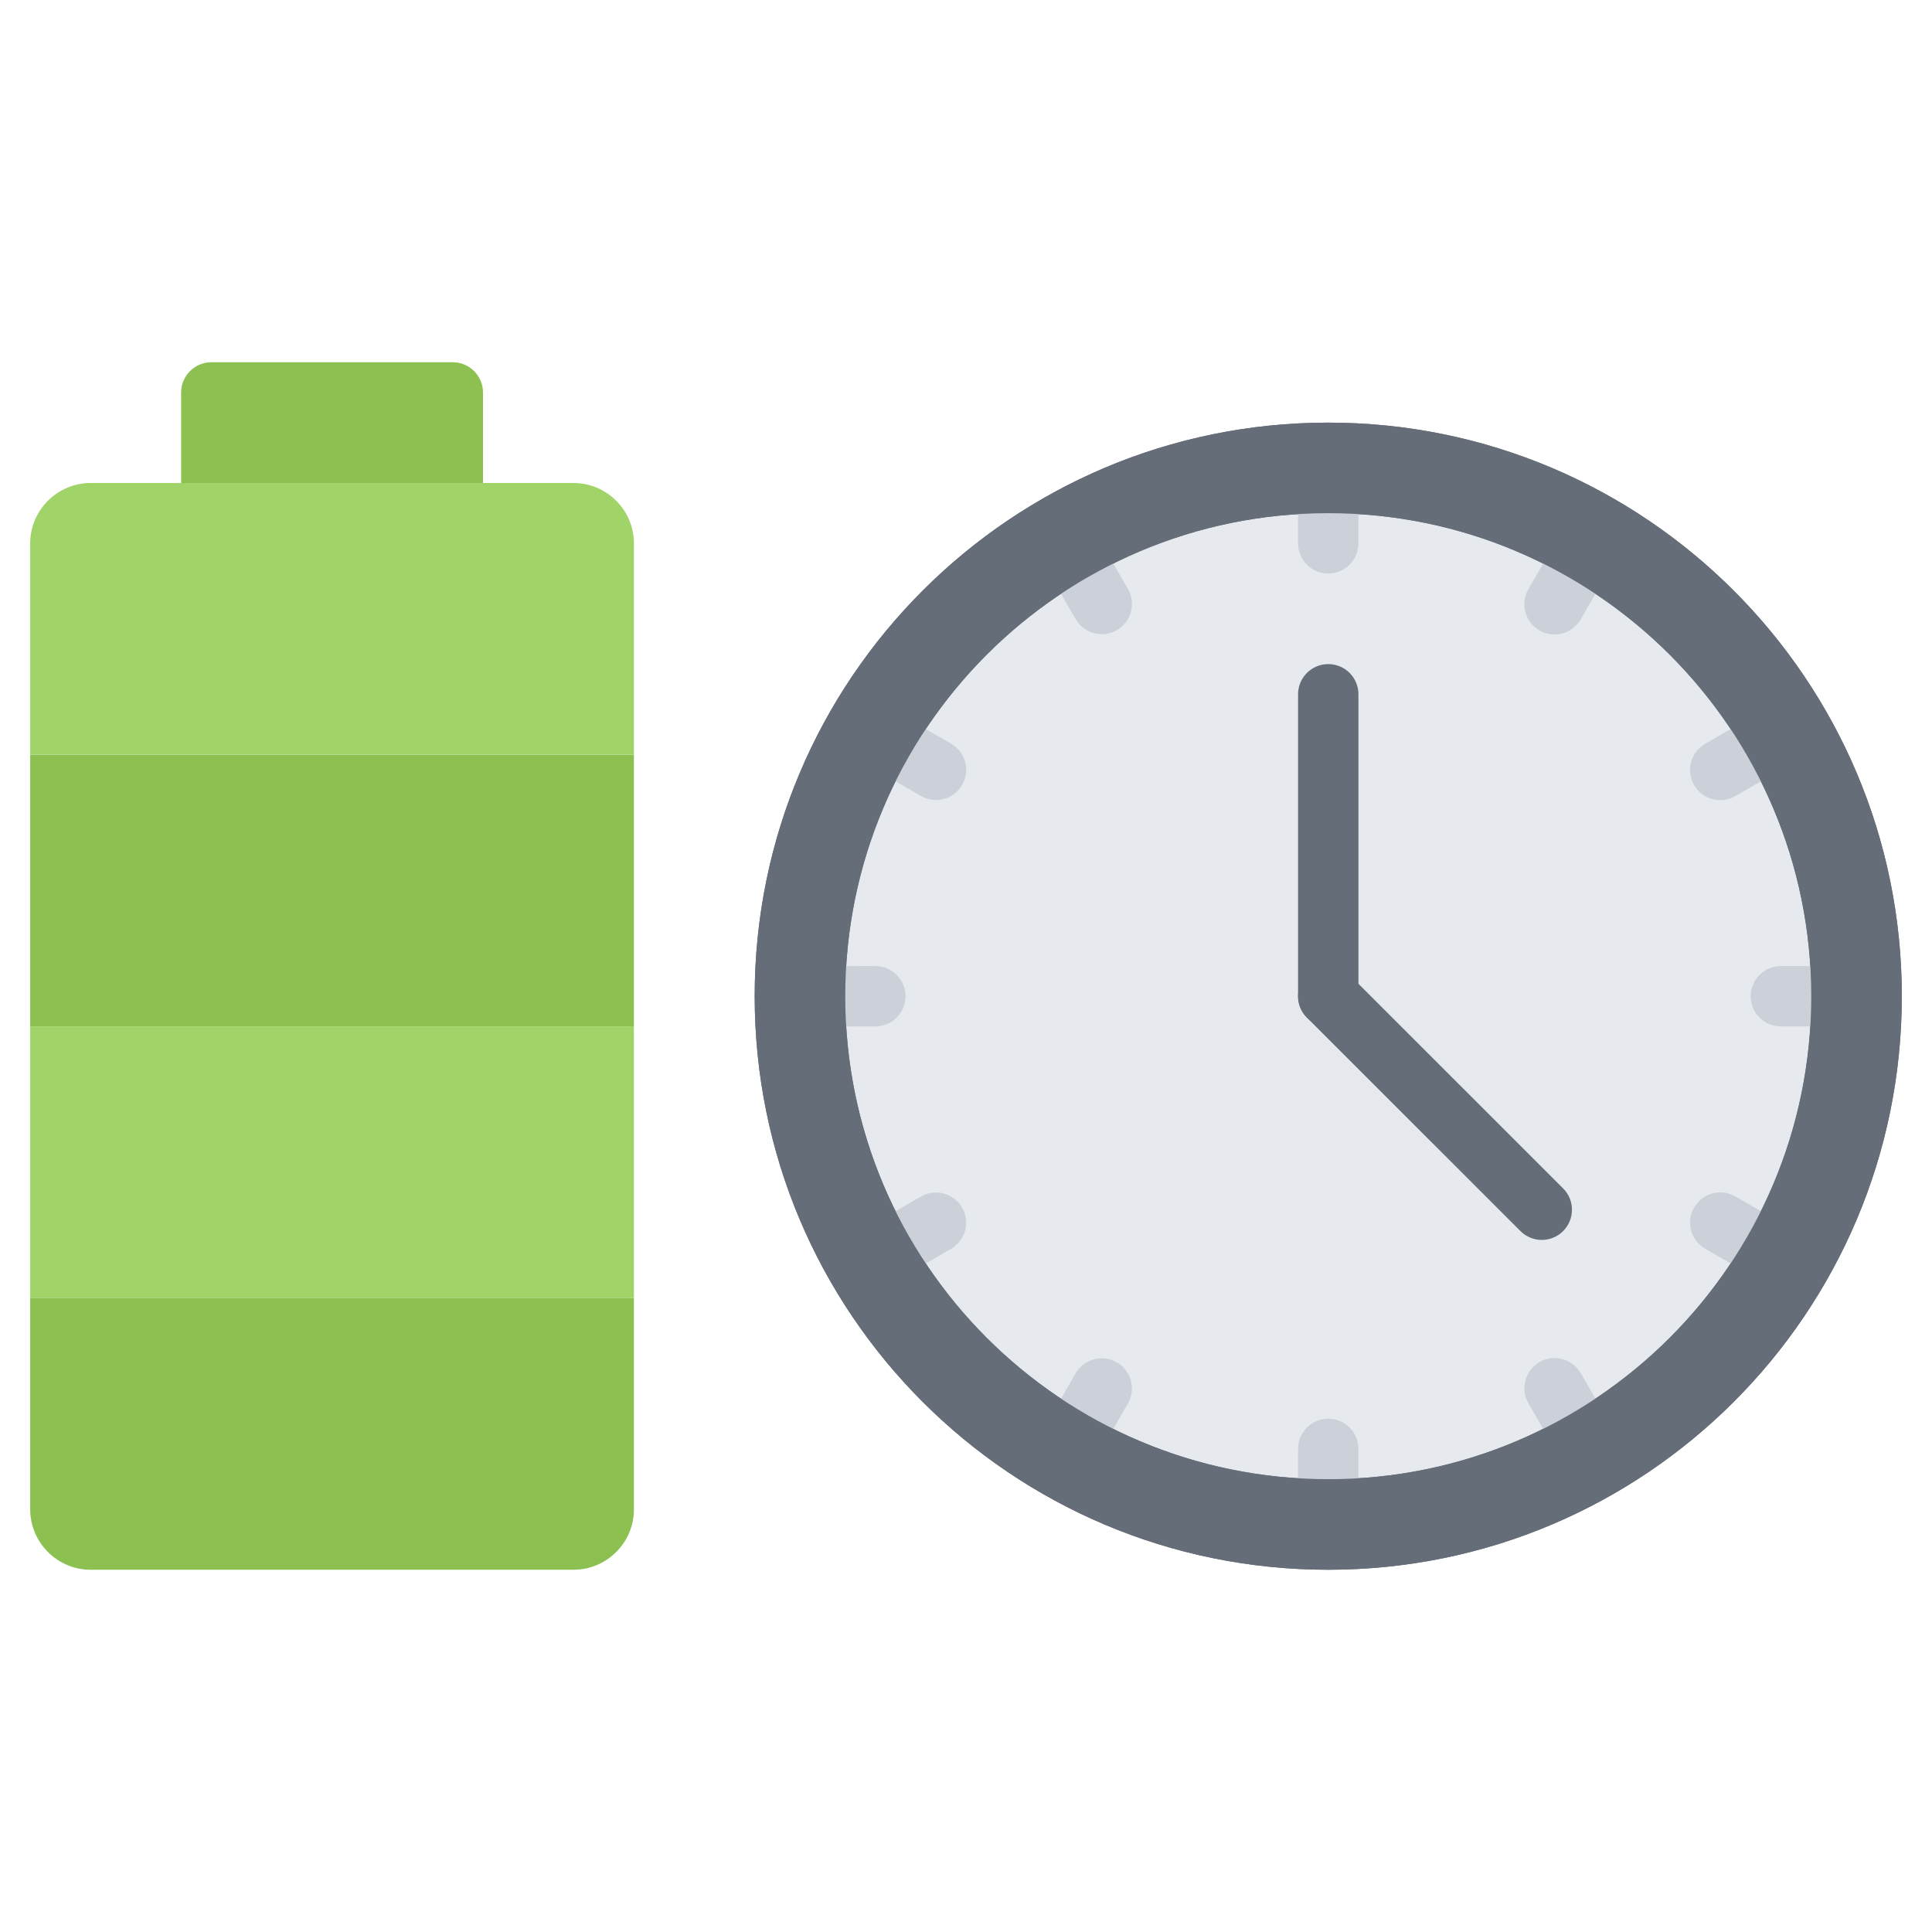
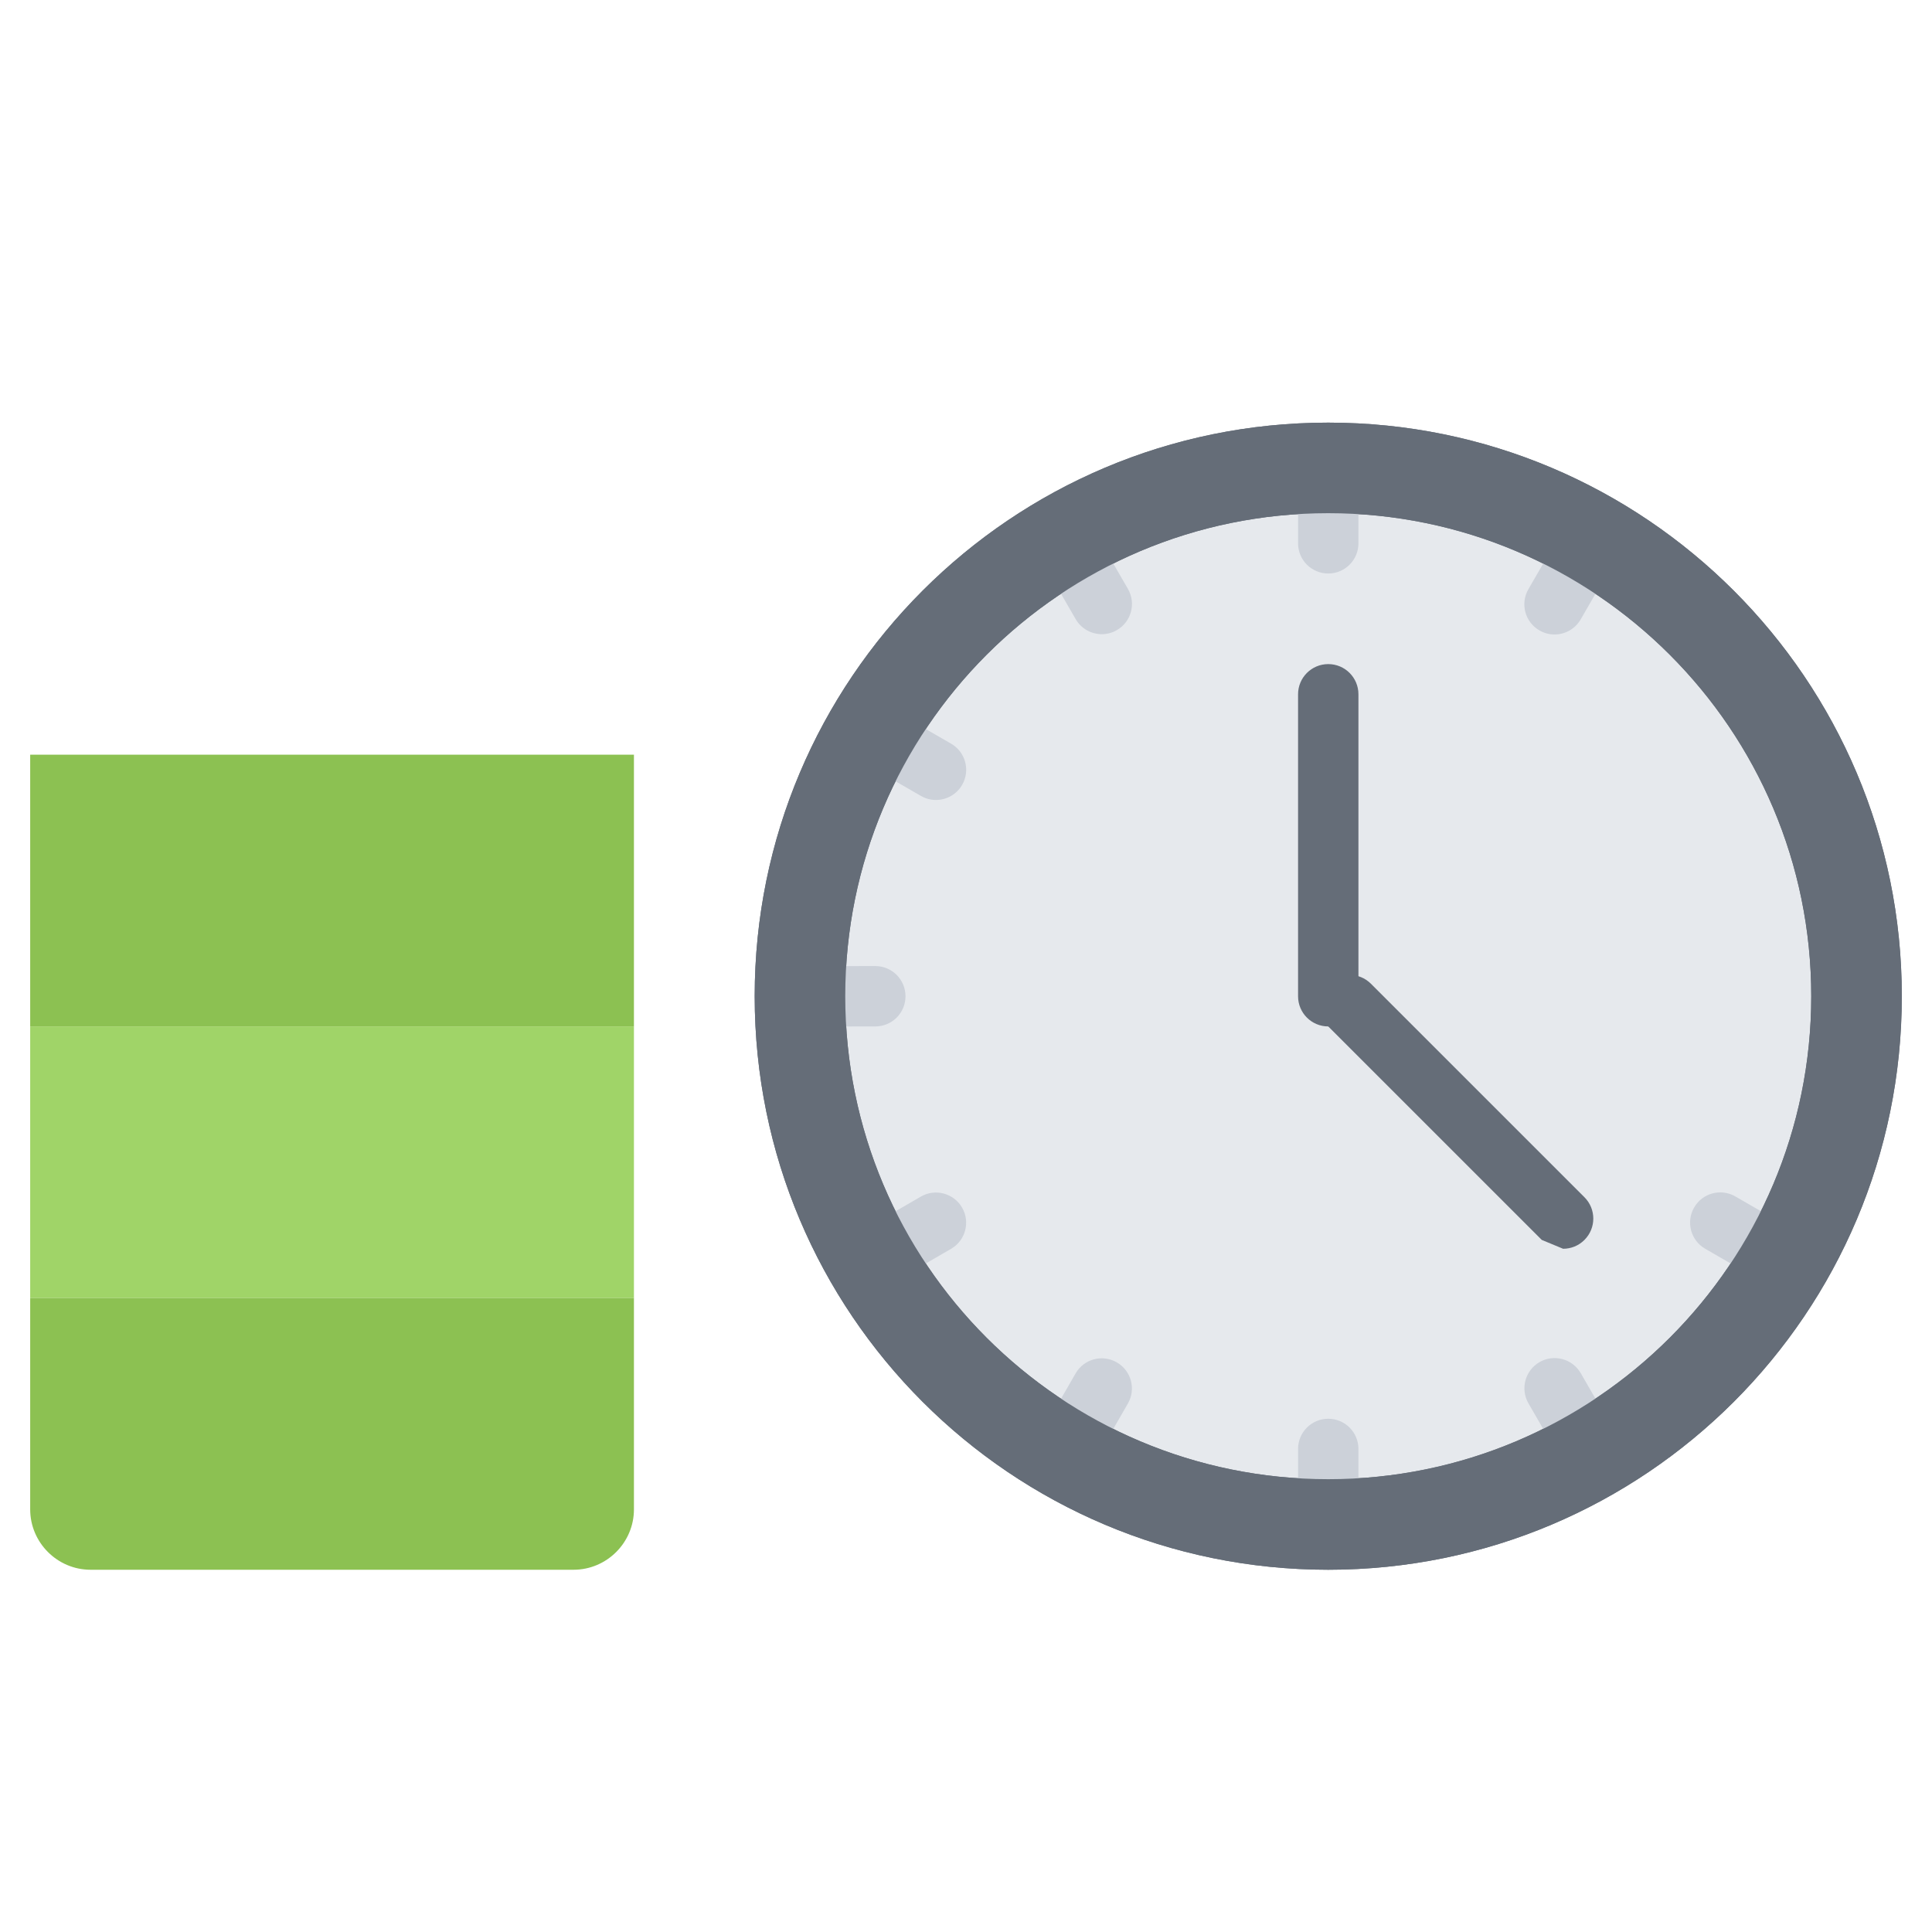
<svg xmlns="http://www.w3.org/2000/svg" id="icons" height="512" viewBox="0 0 64 64" width="512">
  <path d="m25 33c0-10.49 8.5-19 19-19 10.49 0 19 8.51 19 19 0 10.5-8.51 19-19 19-10.5 0-19-8.5-19-19z" fill="#656d78" />
  <path d="m28 33c0-8.832 7.158-16 16-16 8.832 0 16 7.168 16 16 0 8.842-7.168 16-16 16-8.842 0-16-7.158-16-16z" fill="#e6e9ed" />
  <path d="m1 34h20v9h-20z" fill="#a0d468" />
-   <path d="m15 12c.55 0 1 .45 1 1v3c0 .551-.45 1-1 1h-8c-.55 0-1-.449-1-1v-3c0-.55.45-1 1-1z" fill="#8cc152" />
  <path d="m1 25h20v9h-20z" fill="#8cc152" />
  <g fill="#ccd1d9">
    <path d="m44 18.998c-.553 0-1-.447-1-1v-.996c0-.553.447-1 1-1s1 .447 1 1v.996c0 .553-.447 1-1 1z" />
    <path d="m44 50.002c-.553 0-1-.447-1-1v-1.004c0-.553.447-1 1-1s1 .447 1 1v1.004c0 .553-.447 1-1 1z" />
    <path d="m36.499 21.008c-.346 0-.682-.18-.867-.5l-.499-.863c-.276-.478-.112-1.09.366-1.365.477-.277 1.089-.113 1.366.365l.499.863c.276.478.112 1.09-.366 1.365-.157.092-.329.135-.499.135z" />
    <path d="m52.001 47.858c-.346 0-.682-.18-.867-.5l-.502-.87c-.276-.479-.112-1.09.366-1.366.476-.276 1.089-.112 1.366.366l.502.87c.276.479.112 1.09-.366 1.366-.157.091-.329.134-.499.134z" />
    <path d="m31.005 26.5c-.169 0-.341-.043-.498-.134l-.864-.498c-.479-.275-.644-.888-.367-1.366.274-.477.887-.643 1.365-.366l.864.498c.479.275.644.888.367 1.366-.184.32-.521.5-.867.5z" />
    <path d="m57.854 42.002c-.17 0-.342-.043-.499-.134l-.869-.502c-.478-.276-.642-.887-.366-1.366s.888-.643 1.366-.366l.869.502c.479.276.643.888.366 1.366-.185.321-.521.5-.867.5z" />
    <path d="m27.999 34.003c-.552 0-.999-.447-1-.999-.001-.553.446-1 .999-1.001l.997-.001h.001c.552 0 .999.447 1 .999.001.553-.446 1-.999 1.001z" />
-     <path d="m59.998 34.002h-1.004c-.553 0-1-.447-1-1s.447-1 1-1h1.004c.553 0 1 .447 1 1s-.447 1-1 1z" />
    <path d="m30.143 42.004c-.345 0-.681-.179-.866-.499-.277-.478-.114-1.09.364-1.366l.863-.5c.477-.277 1.089-.113 1.366.364s.114 1.09-.364 1.366l-.863.5c-.158.092-.33.135-.5.135z" />
-     <path d="m56.985 26.506c-.346 0-.682-.18-.867-.5-.276-.479-.112-1.09.366-1.366l.87-.502c.476-.276 1.089-.112 1.366.366.276.479.112 1.09-.366 1.366l-.87.502c-.157.091-.329.134-.499.134z" />
    <path d="m35.997 47.861c-.169 0-.341-.043-.498-.134-.479-.275-.644-.887-.367-1.365l.498-.865c.274-.479.887-.644 1.365-.367.479.275.644.887.367 1.365l-.498.865c-.184.322-.521.501-.867.501z" />
    <path d="m51.495 21.018c-.17 0-.342-.043-.499-.135-.479-.275-.643-.887-.366-1.365l.502-.869c.276-.479.889-.644 1.366-.365.479.275.643.887.366 1.365l-.502.869c-.185.32-.521.5-.867.5z" />
  </g>
  <path d="m44 34.002c-.553 0-1-.447-1-1v-10.003c0-.552.447-1 1-1s1 .448 1 1v10.003c0 .553-.447 1-1 1z" fill="#656d78" />
-   <path d="m51.073 41.074c-.256 0-.512-.098-.707-.293l-7.073-7.072c-.391-.391-.391-1.023 0-1.414s1.023-.391 1.414 0l7.073 7.072c.391.391.391 1.023 0 1.414-.195.196-.451.293-.707.293z" fill="#656d78" />
+   <path d="m51.073 41.074l-7.073-7.072c-.391-.391-.391-1.023 0-1.414s1.023-.391 1.414 0l7.073 7.072c.391.391.391 1.023 0 1.414-.195.196-.451.293-.707.293z" fill="#656d78" />
  <path d="m44 14c-10.5 0-19 8.51-19 19 0 10.5 8.5 19 19 19 10.49 0 19-8.5 19-19 0-10.49-8.51-19-19-19zm0 35c-8.842 0-16-7.158-16-16 0-8.832 7.158-16 16-16 8.832 0 16 7.168 16 16 0 8.842-7.168 16-16 16z" fill="#656d78" />
-   <path d="m19 16h-3-10-3c-1.1 0-2 .9-2 2v7h20v-7c0-1.1-.9-2-2-2z" fill="#a0d468" />
  <path d="m1 50c0 1.1.9 2 2 2h16c1.1 0 2-.9 2-2v-7h-20z" fill="#8cc152" />
</svg>